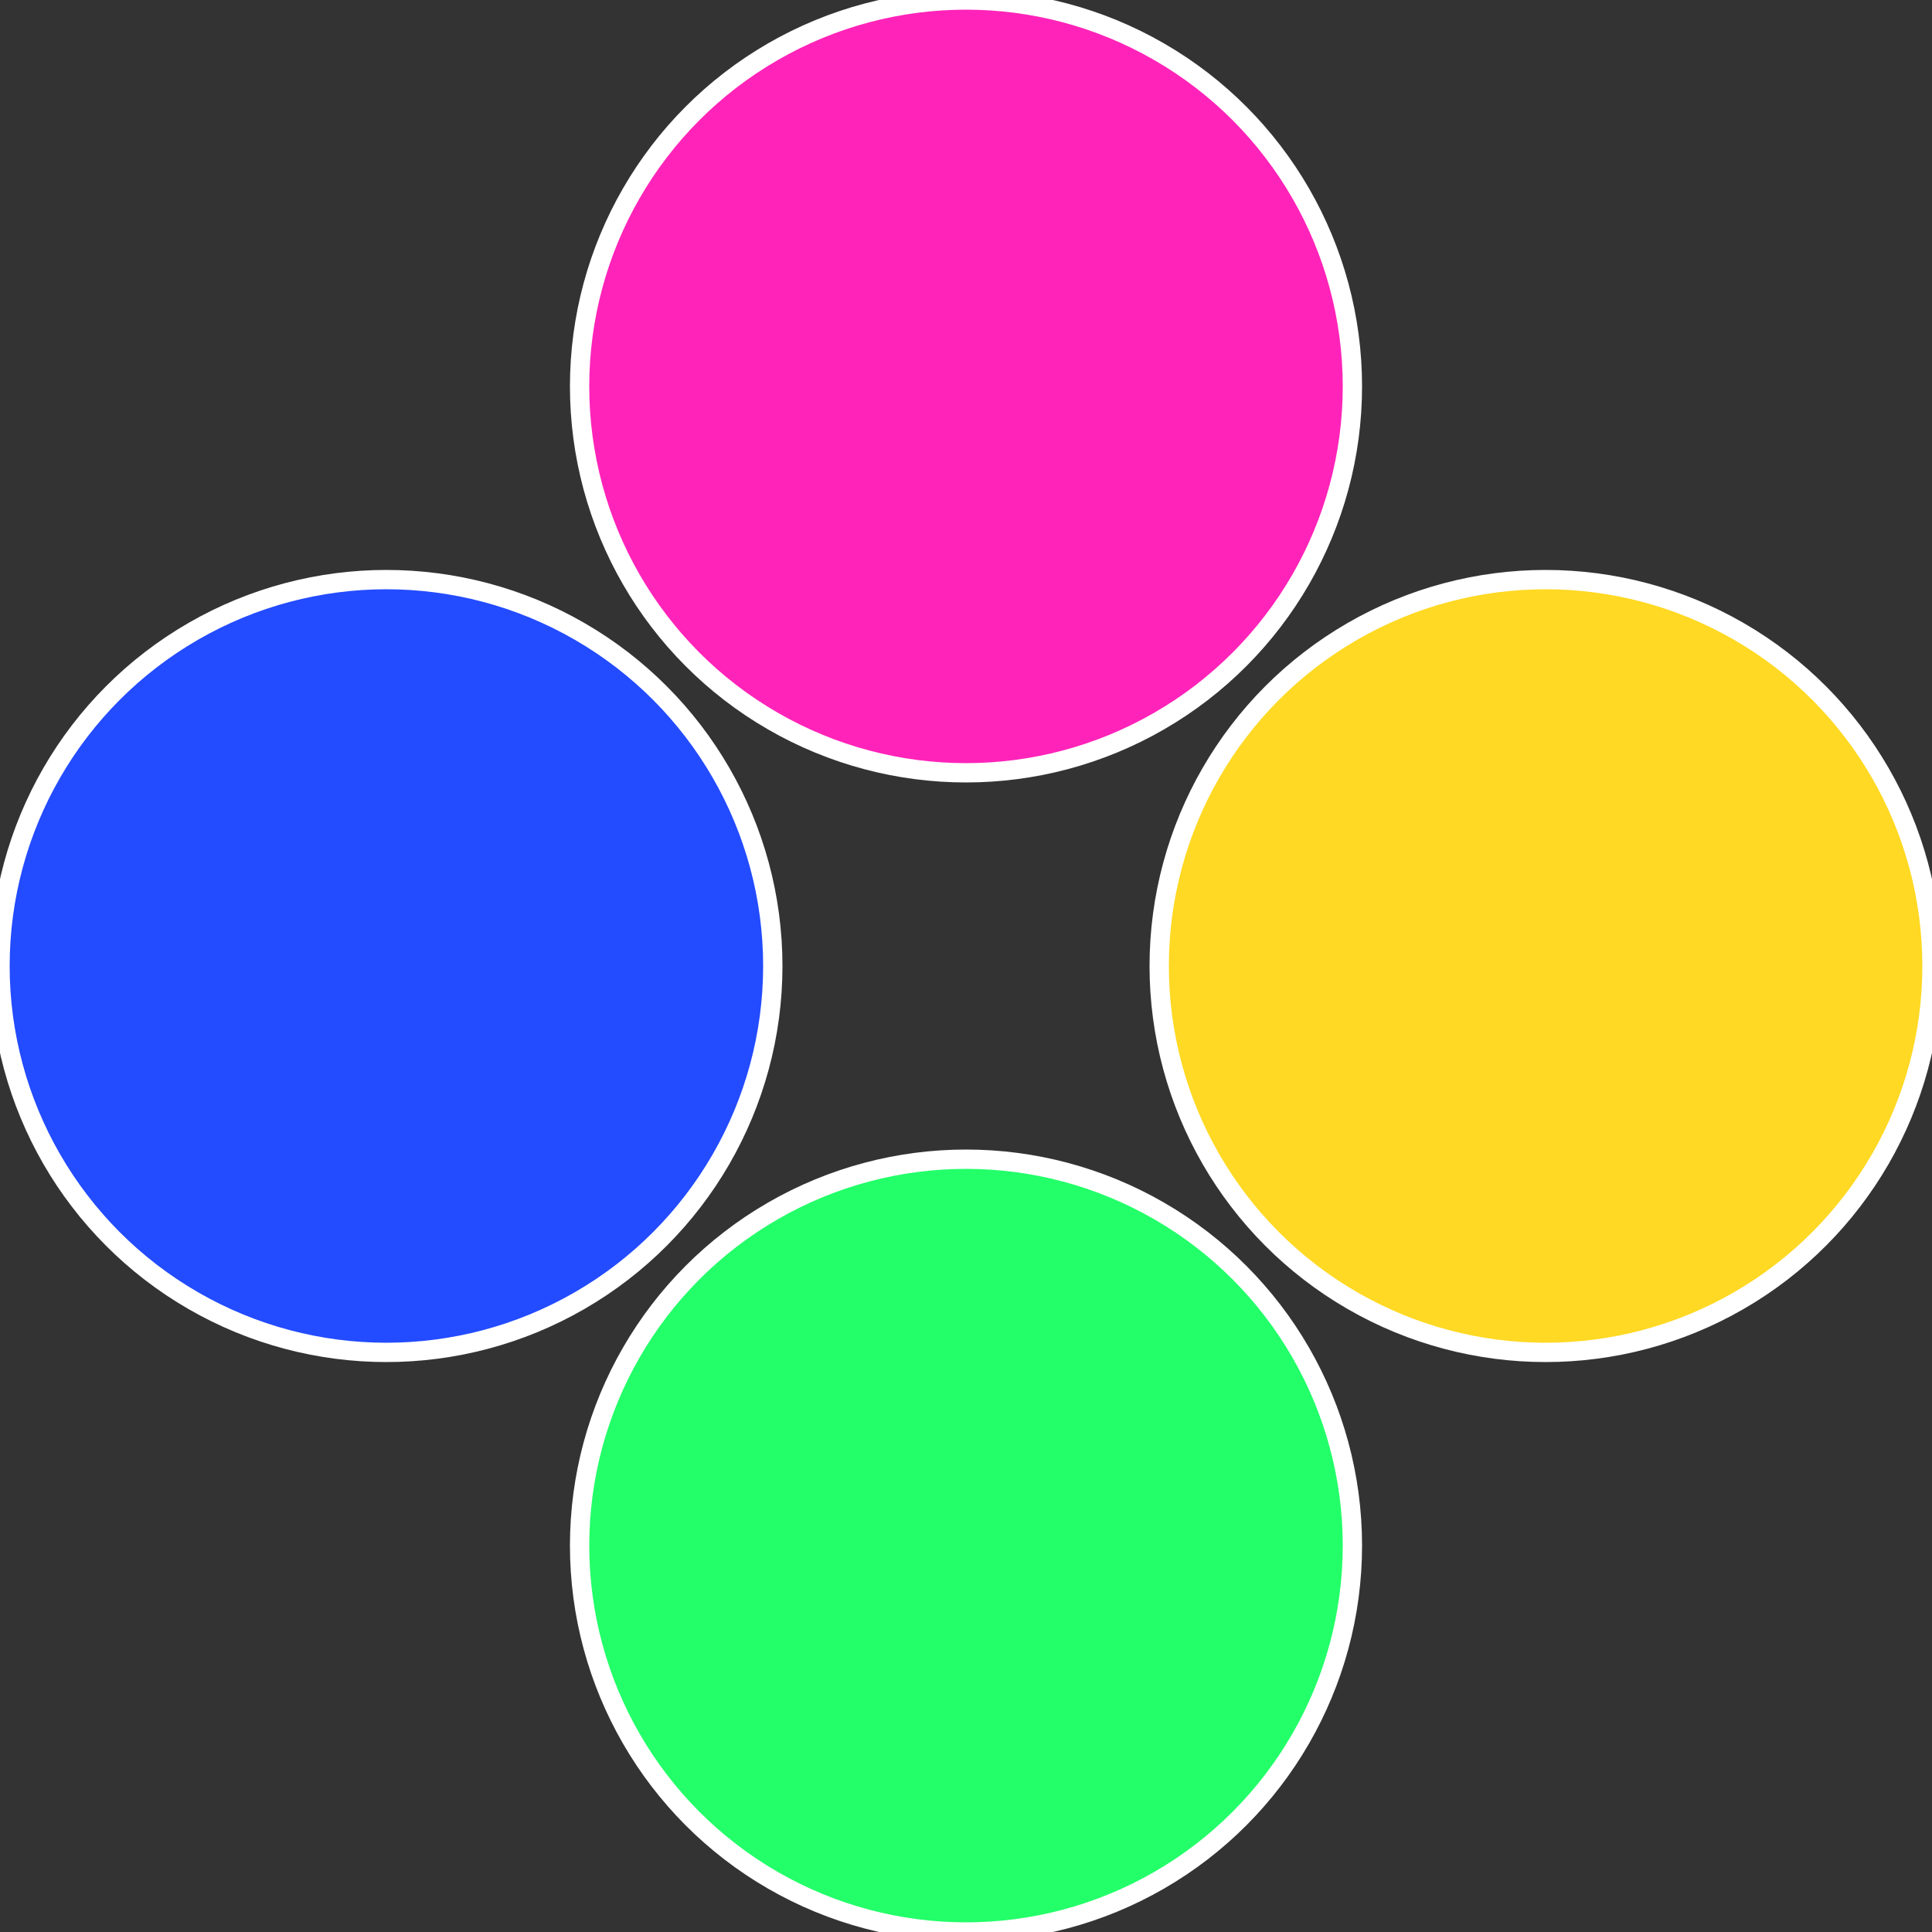
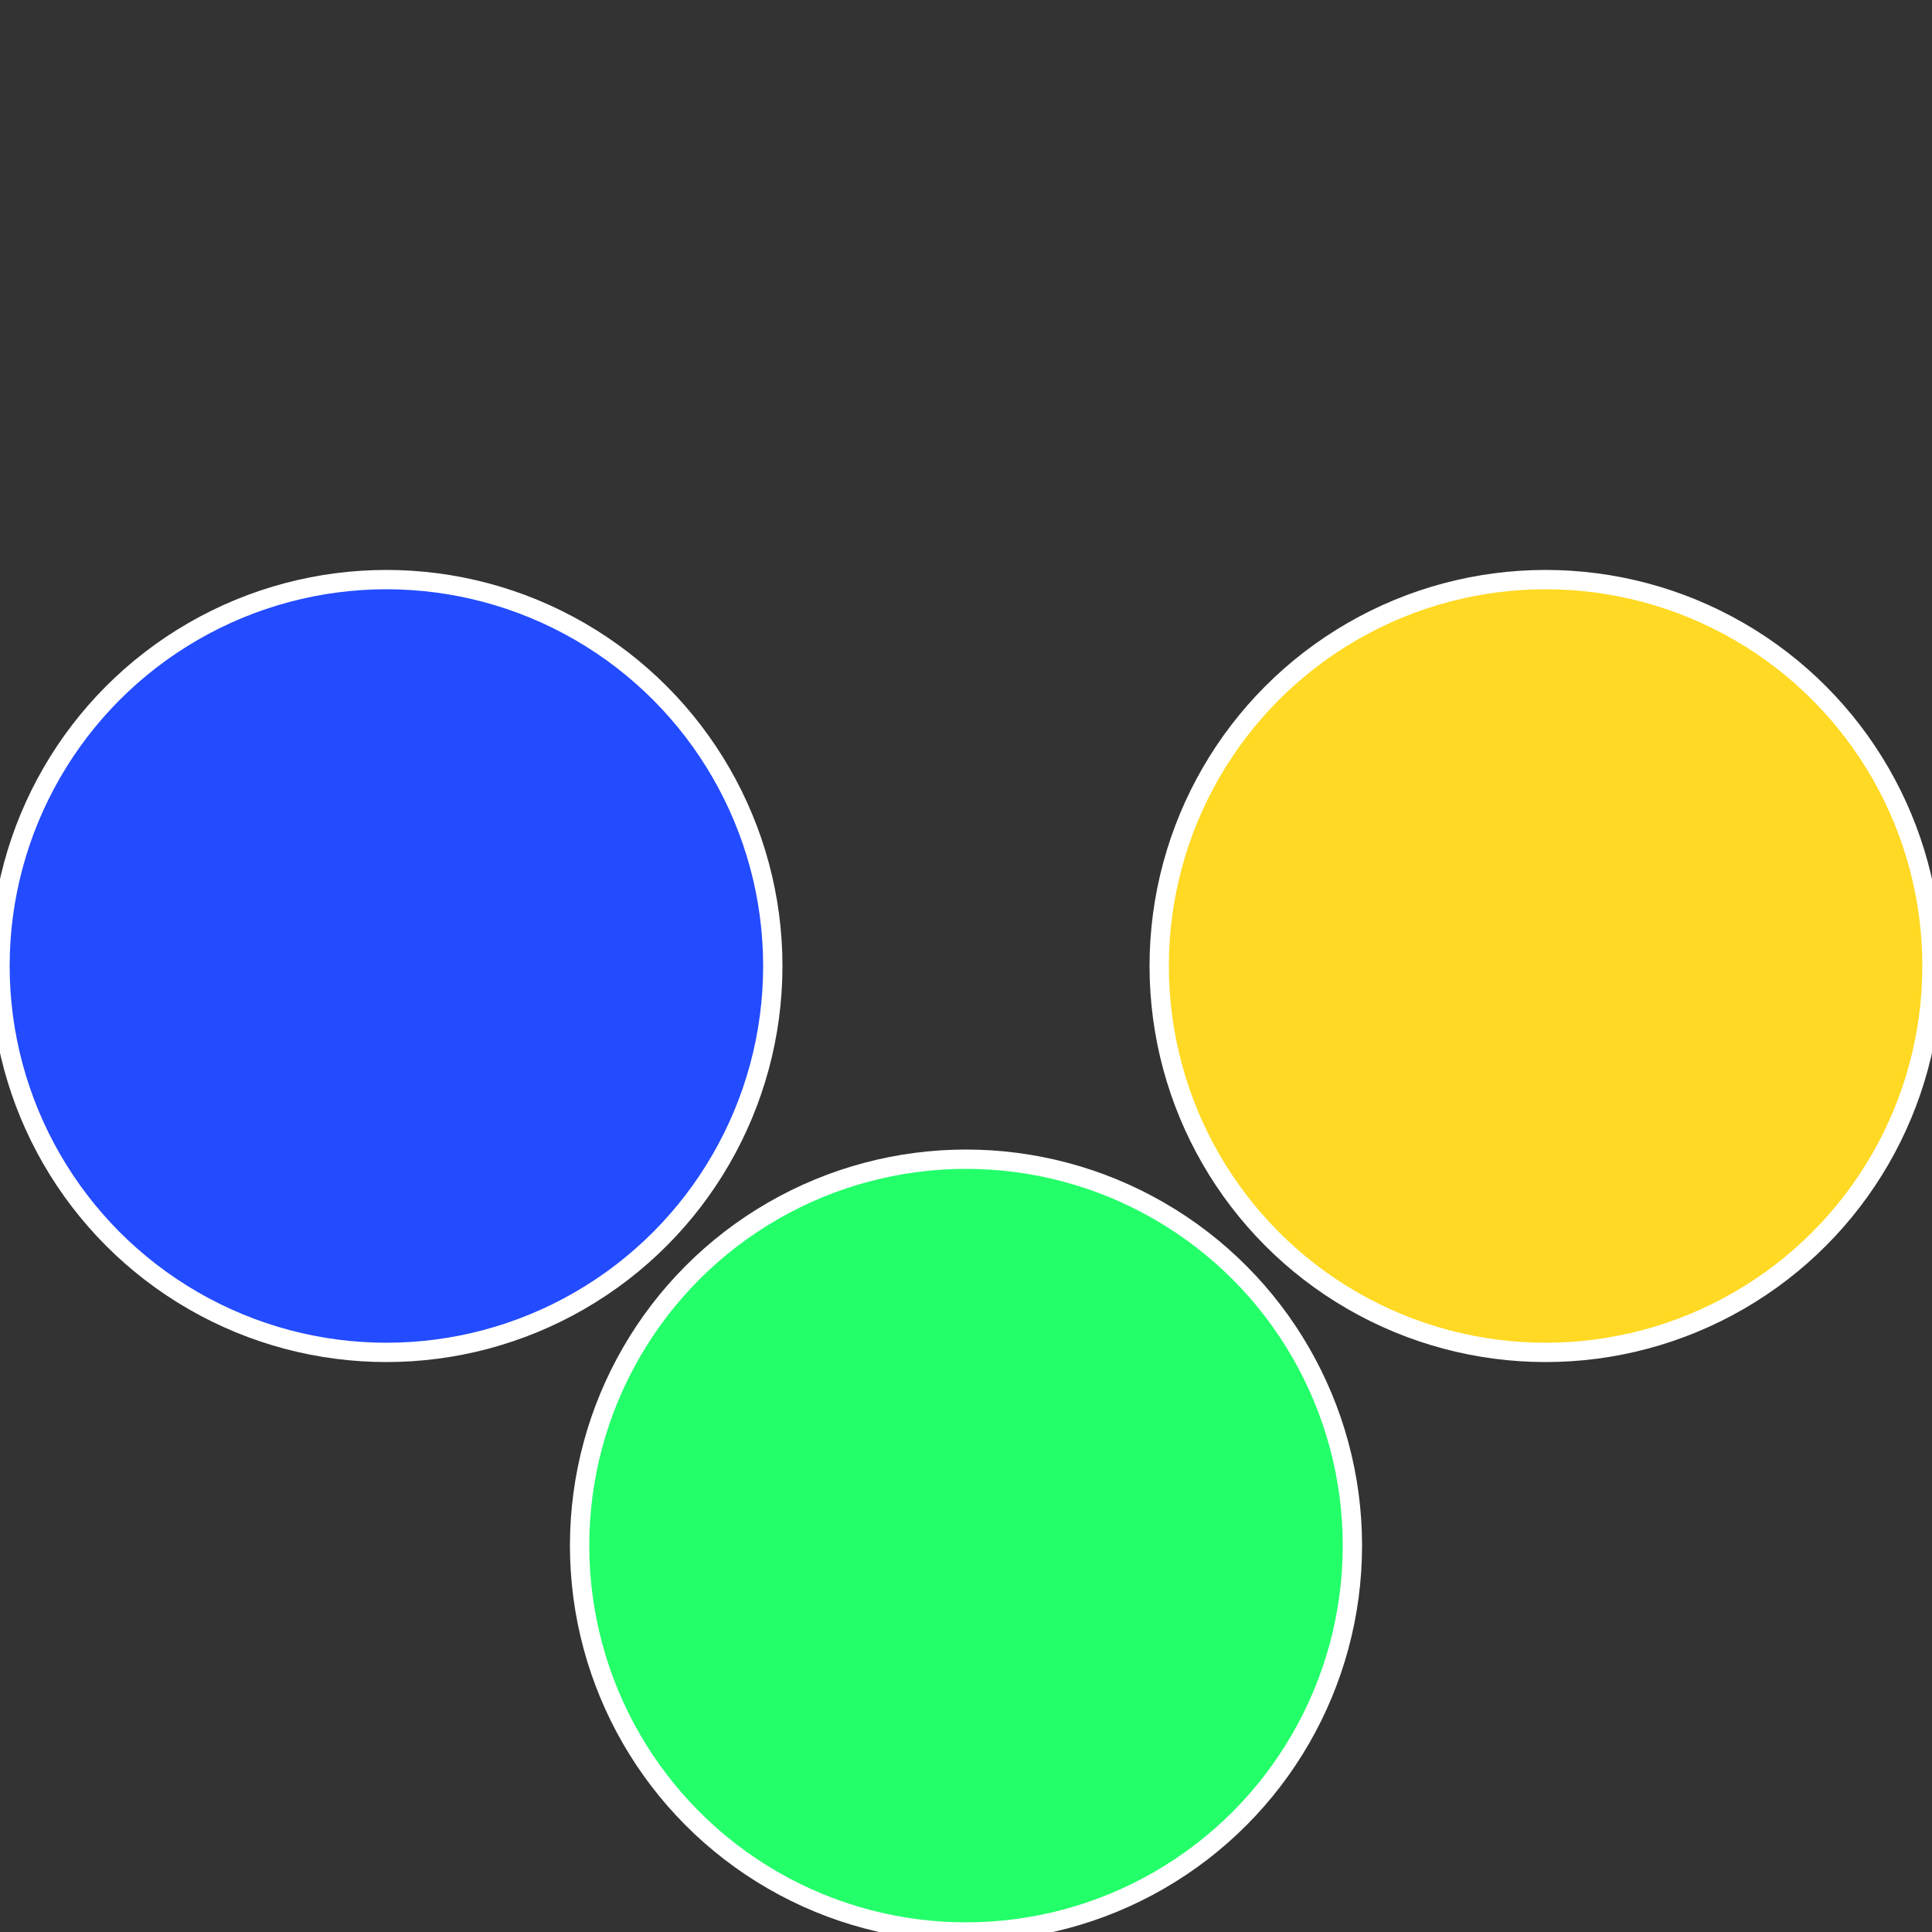
<svg xmlns="http://www.w3.org/2000/svg" width="500" height="500" viewBox="-1 -1 2 2">
  <rect x="-1" y="-1" width="2" height="2" fill="#333333" stroke="none" />
  <circle cx="0.6" cy="0" r="0.4" fill="#ffd923" stroke="#fff" stroke-width="1%" />
  <circle cx="3.6739403974421E-17" cy="0.6" r="0.4" fill="#23ff69" stroke="#fff" stroke-width="1%" />
  <circle cx="-0.6" cy="7.3478807948841E-17" r="0.4" fill="#234bff" stroke="#fff" stroke-width="1%" />
-   <circle cx="-1.1021821192326E-16" cy="-0.6" r="0.4" fill="#ff23b9" stroke="#fff" stroke-width="1%" />
</svg>